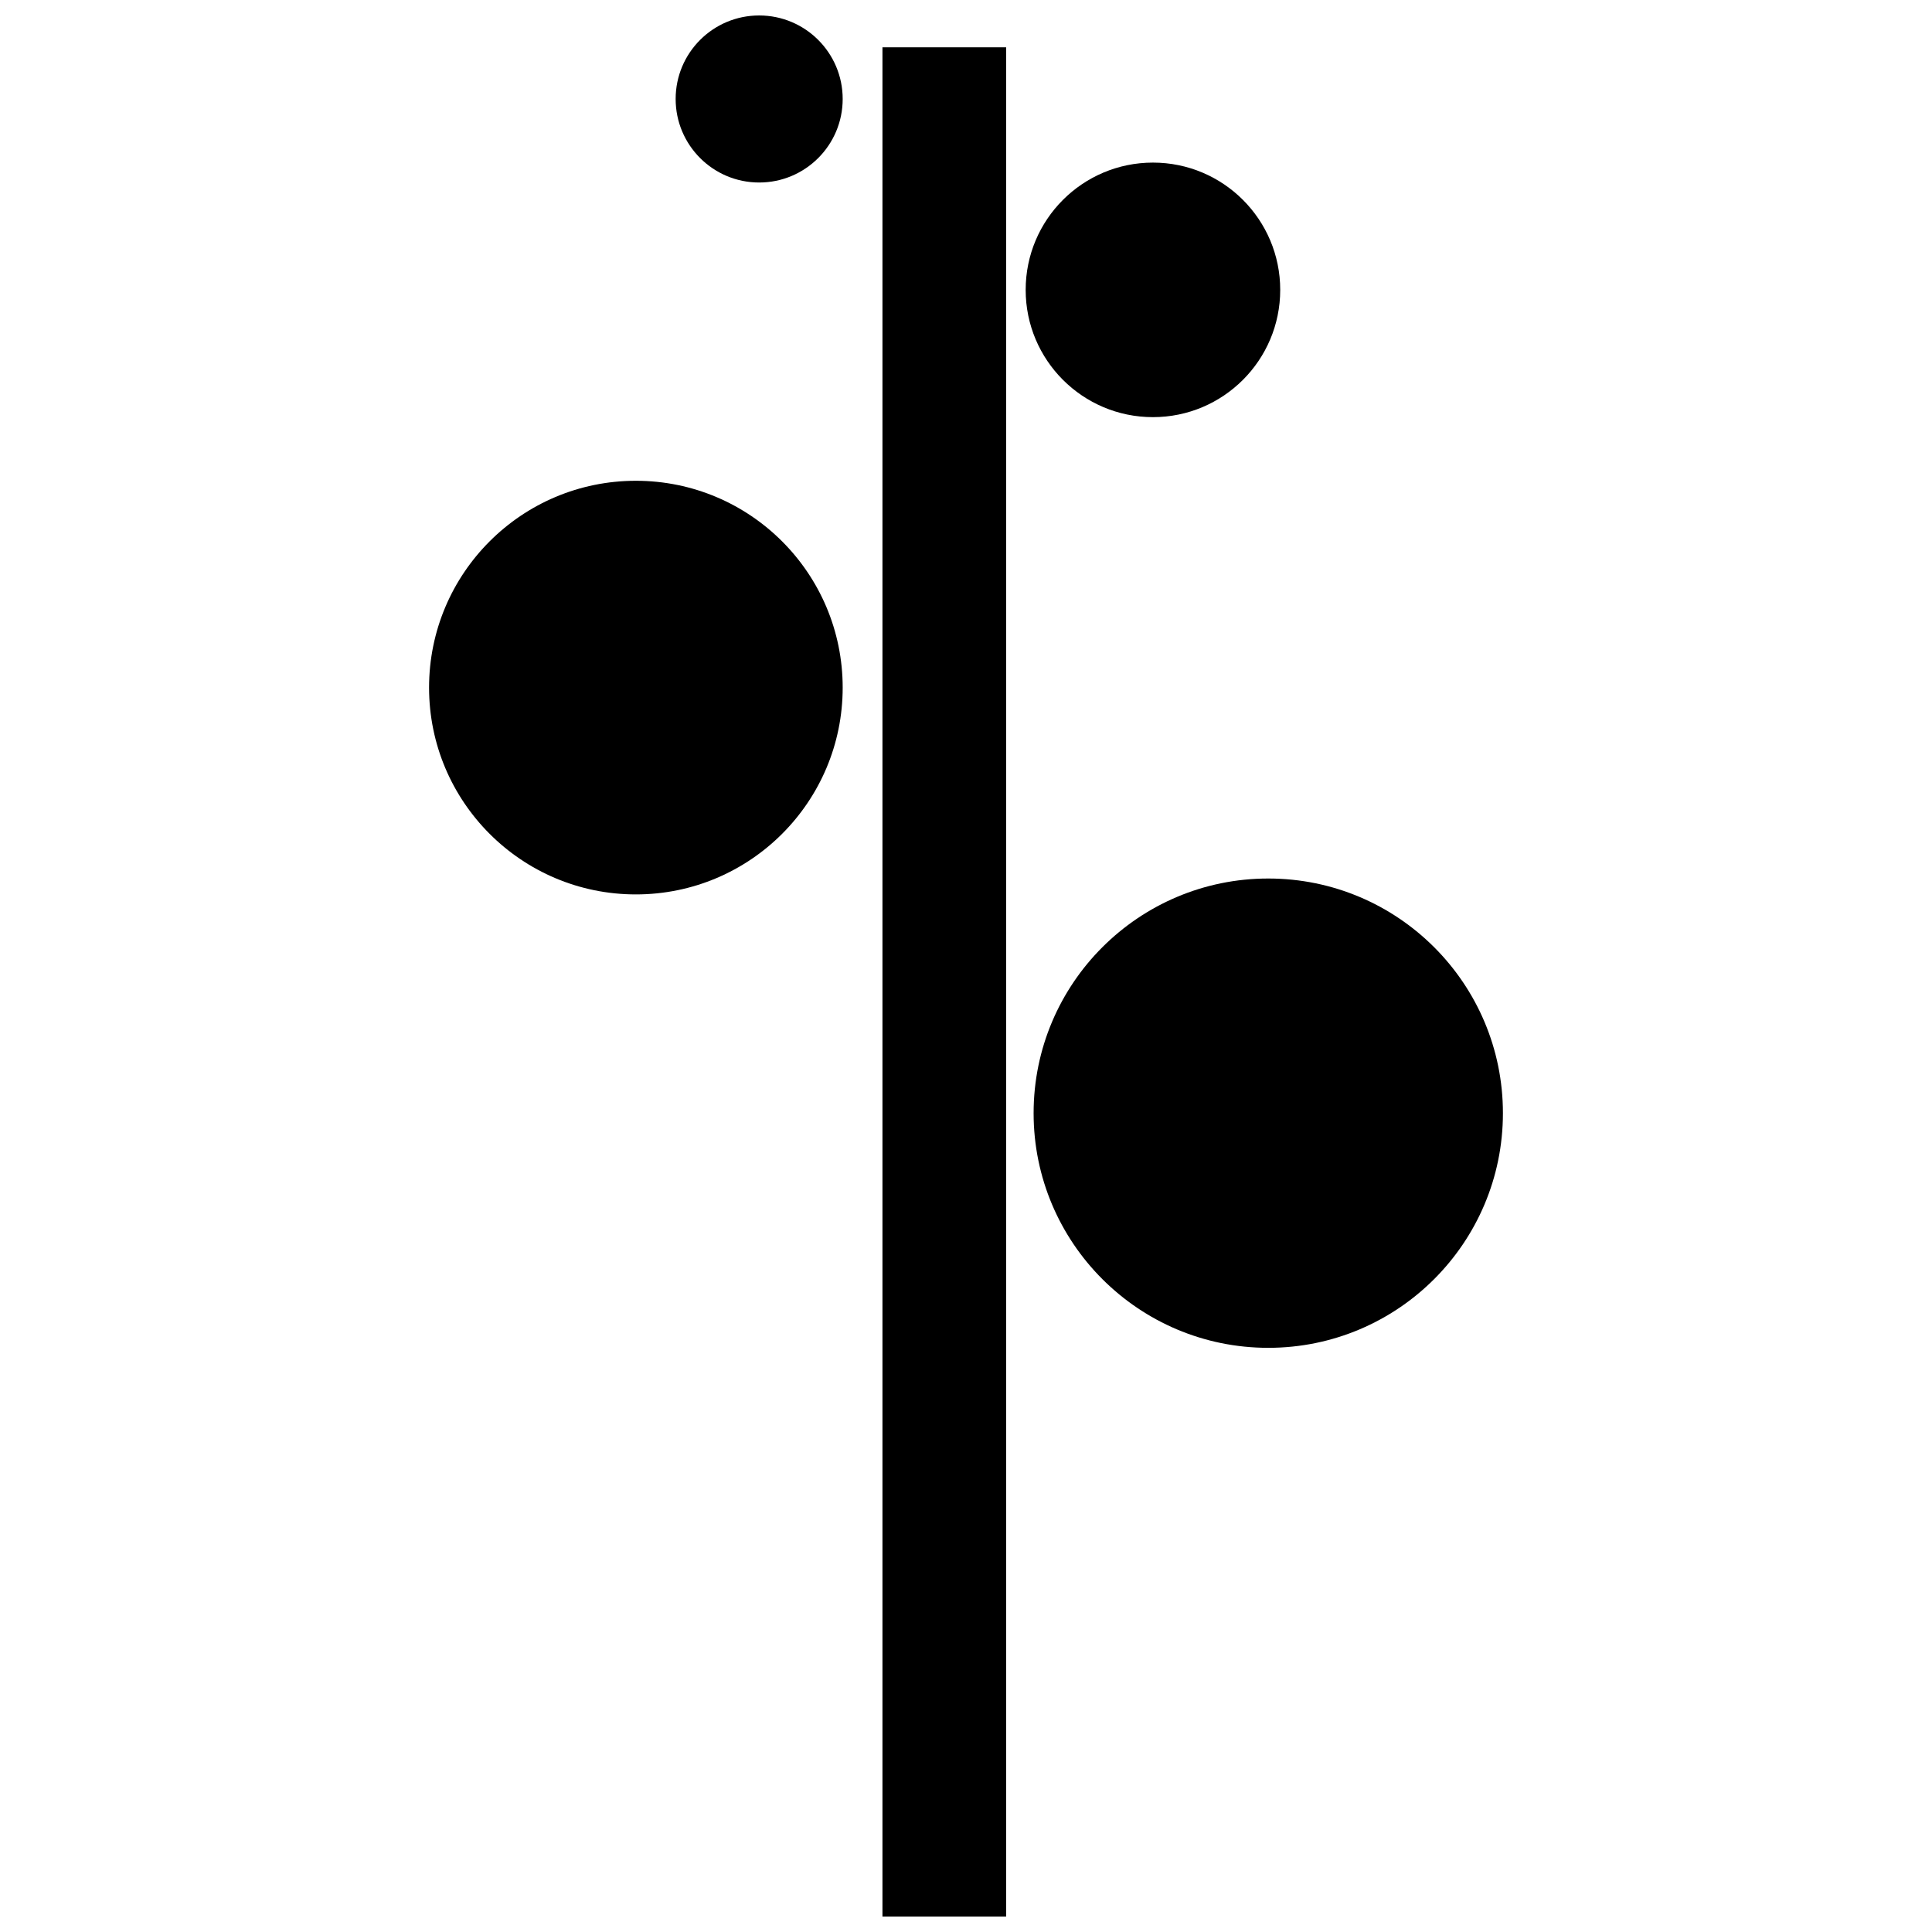
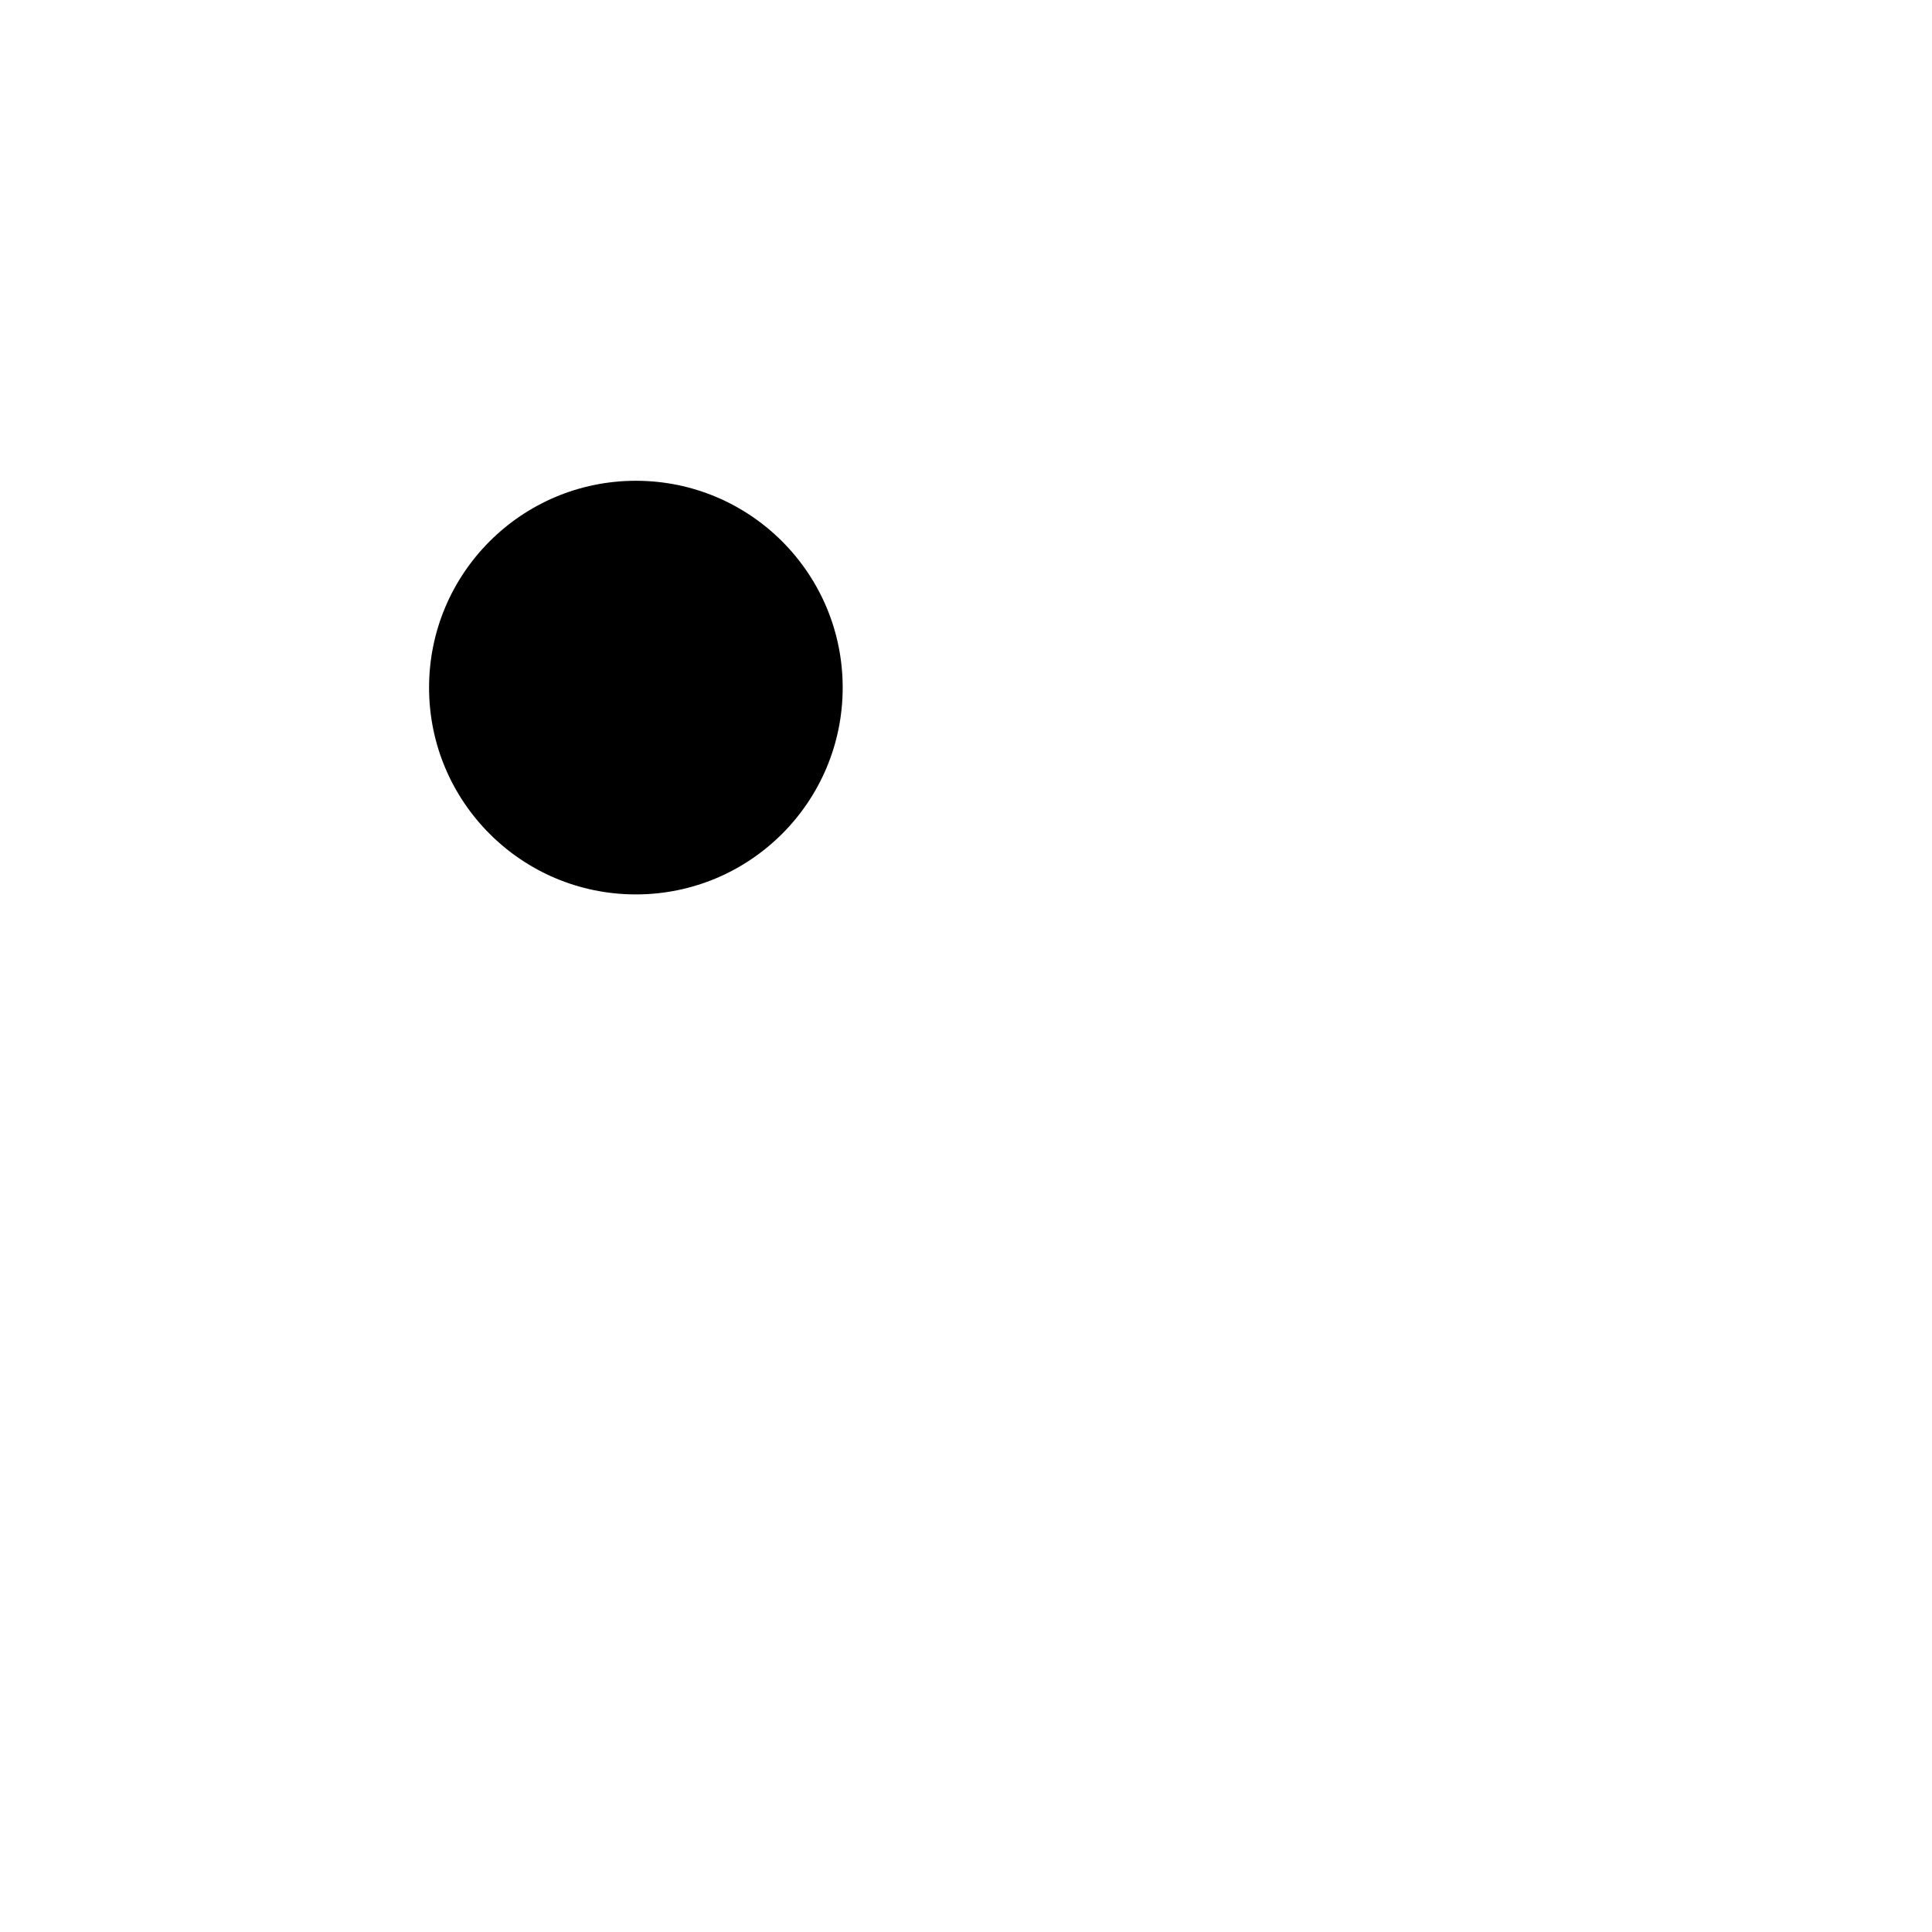
<svg xmlns="http://www.w3.org/2000/svg" width="800px" height="800px" version="1.1" viewBox="144 144 512 512">
  <defs>
    <clipPath id="b">
-       <path d="m377 156h34v495.9h-34z" />
-     </clipPath>
+       </clipPath>
    <clipPath id="a">
      <path d="m323 148.09h45v44.906h-45z" />
    </clipPath>
  </defs>
  <g clip-path="url(#b)">
-     <path d="m377.86 156.53h32.777v495.72h-32.777z" fill-rule="evenodd" />
-   </g>
-   <path d="m542.29 439c0 34.344-27.844 62.188-62.188 62.188s-62.184-27.844-62.184-62.188 27.84-62.184 62.184-62.184 62.188 27.84 62.188 62.184" fill-rule="evenodd" />
+     </g>
  <path d="m367.32 326.22c0 30.27-24.539 54.809-54.809 54.809s-54.805-24.539-54.805-54.809 24.535-54.809 54.805-54.809 54.809 24.539 54.809 54.809" fill-rule="evenodd" />
-   <path d="m483.27 220.82c0 18.625-15.102 33.727-33.73 33.727-18.625 0-33.727-15.102-33.727-33.727 0-18.629 15.102-33.73 33.727-33.73 18.629 0 33.73 15.102 33.73 33.73" fill-rule="evenodd" />
  <g clip-path="url(#a)">
-     <path d="m367.32 170.23c0 12.227-9.91 22.137-22.133 22.137-12.227 0-22.133-9.91-22.133-22.137 0-12.223 9.906-22.133 22.133-22.133 12.223 0 22.133 9.91 22.133 22.133" fill-rule="evenodd" />
-   </g>
+     </g>
</svg>